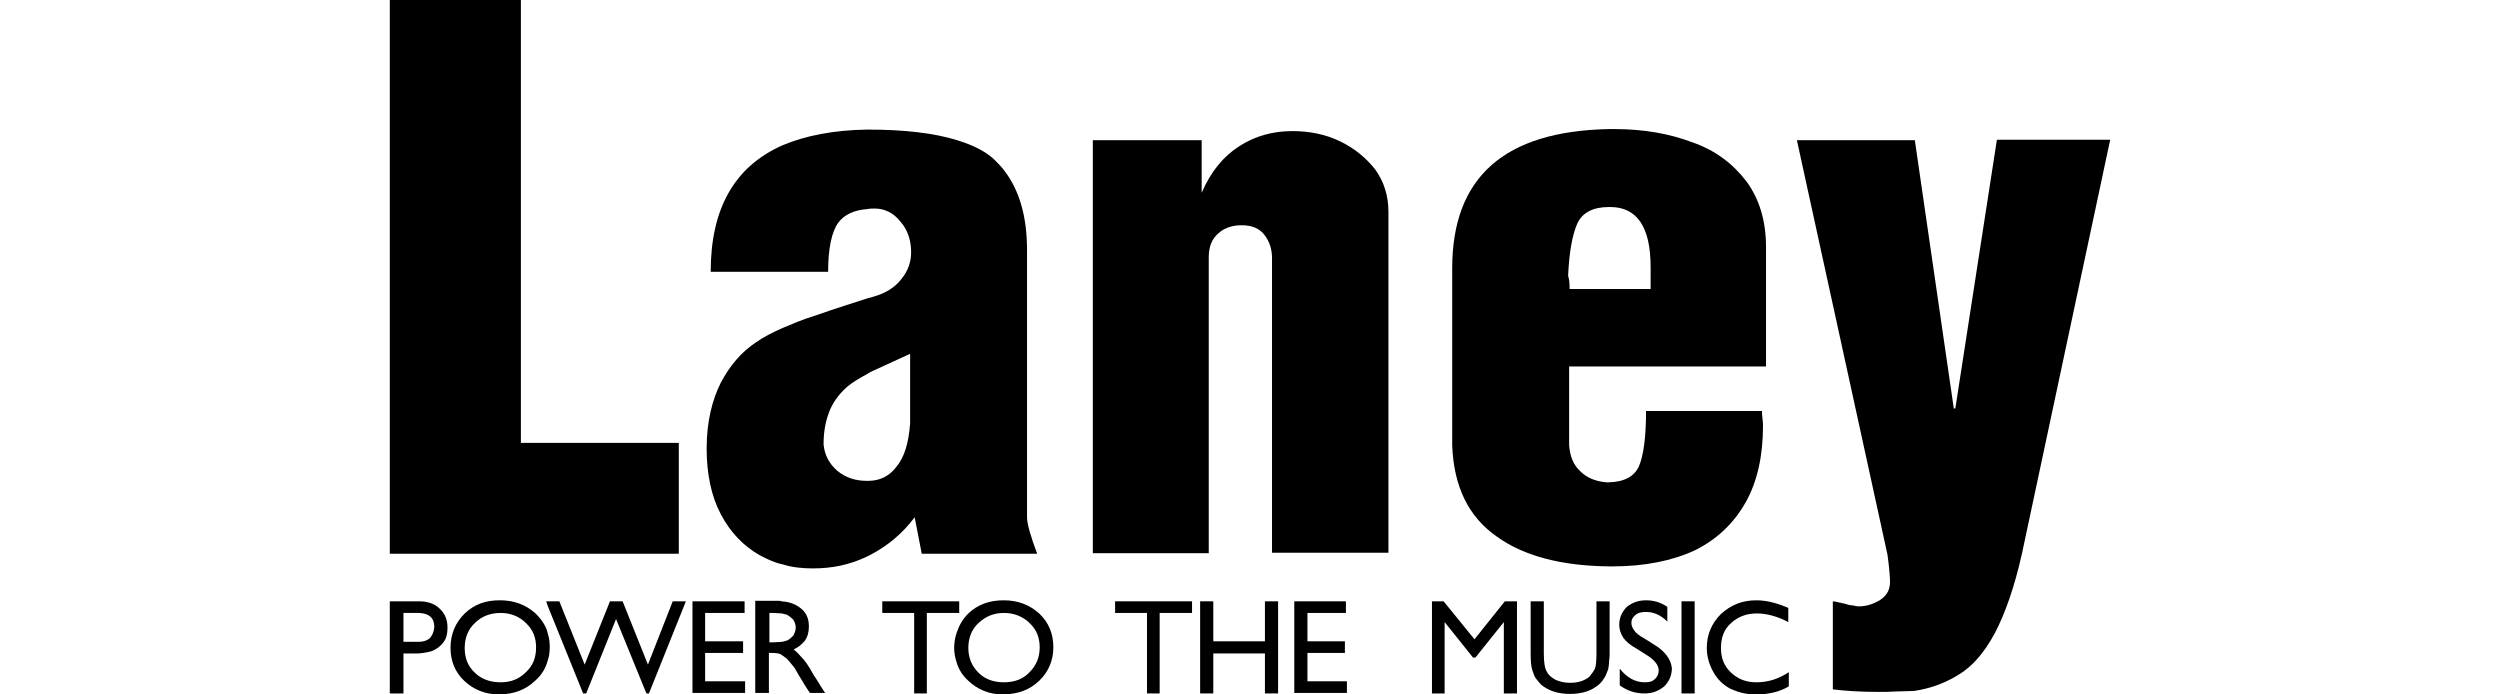
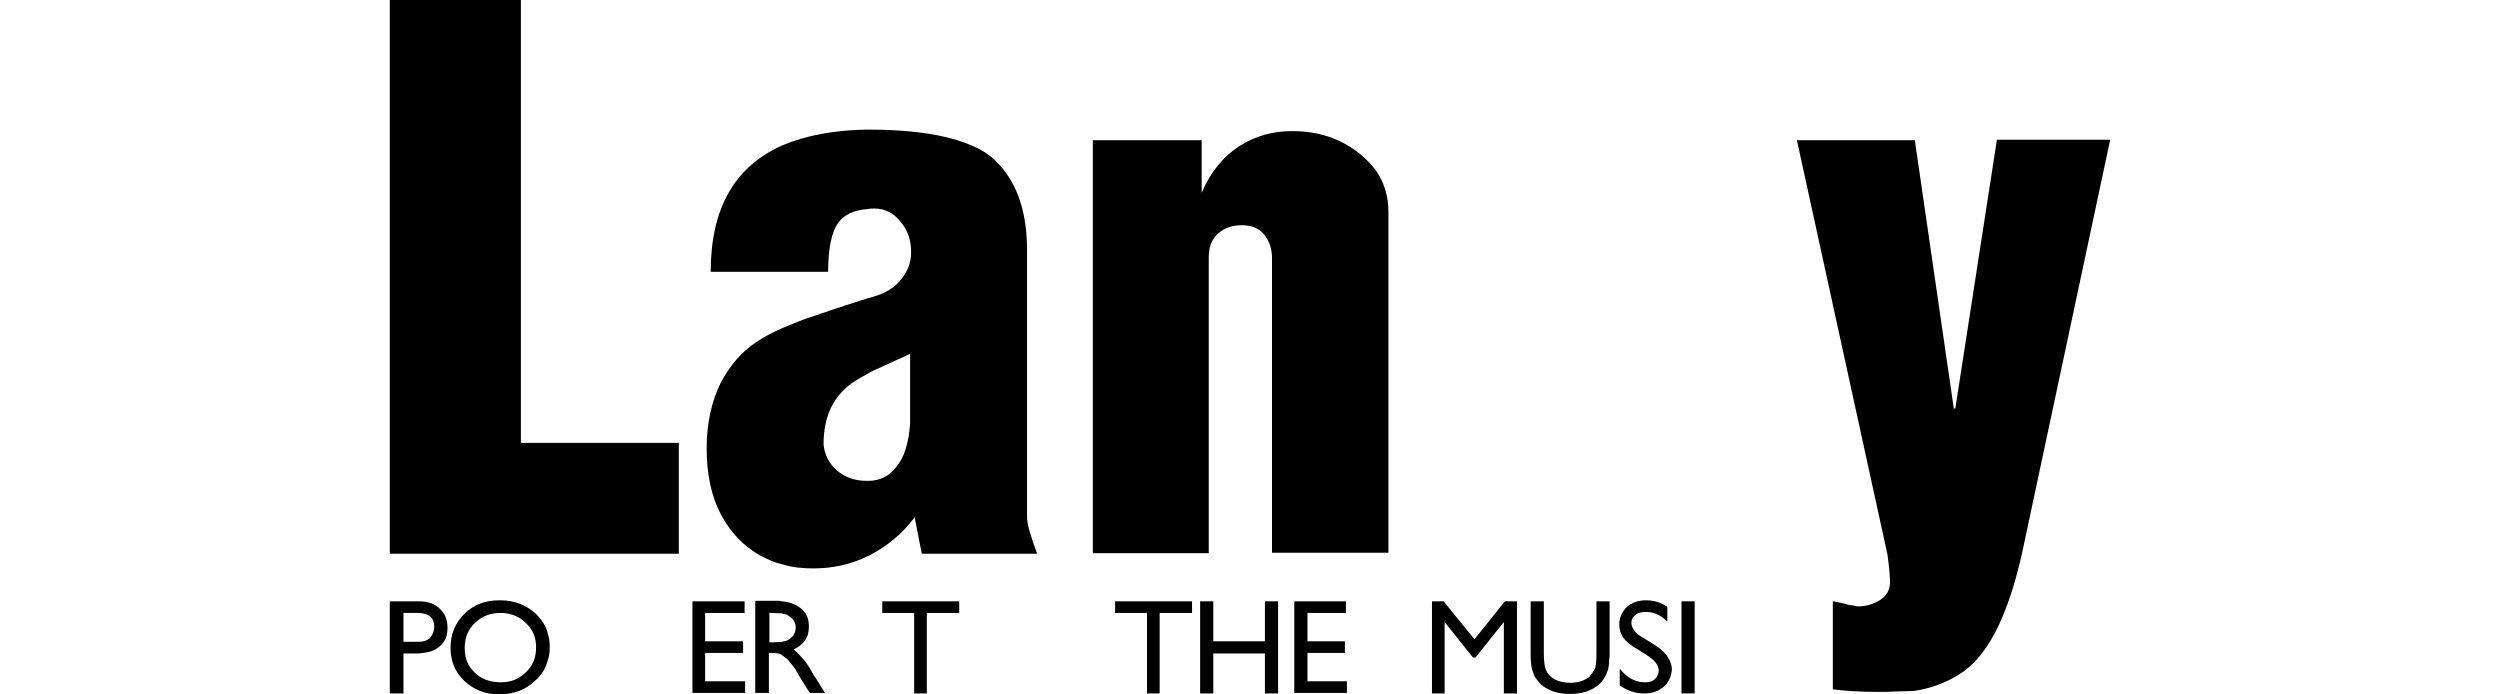
<svg xmlns="http://www.w3.org/2000/svg" width="144" height="40" viewBox="0 0 144 40" fill="none">
  <path d="M115.017 8.076L112.627 23.528H112.539L110.294 8.076H103.501L108.72 31.953C108.837 32.799 108.866 33.353 108.866 33.498C108.866 33.965 108.691 34.286 108.312 34.548C107.933 34.781 107.525 34.927 107.058 34.927C106.942 34.927 106.854 34.898 106.708 34.869C106.592 34.869 106.446 34.84 106.3 34.781C106.184 34.752 106.038 34.723 105.892 34.694C105.746 34.665 105.659 34.636 105.571 34.636V39.708C106.3 39.796 107.146 39.854 108.195 39.854C108.487 39.854 108.866 39.854 109.332 39.825C109.77 39.825 110.09 39.796 110.265 39.796C111.257 39.65 112.131 39.3 112.86 38.834C113.618 38.367 114.289 37.609 114.901 36.472C115.484 35.364 116.038 33.819 116.475 31.837L121.548 8.047H115.017V8.076Z" fill="black" />
  <path d="M84.93 36.822L83.151 34.636H82.481V39.942H83.21V35.831L84.843 37.872H84.988L86.621 35.831V39.942H87.379V34.636H86.679L84.93 36.822Z" fill="black" />
  <path d="M77.175 8.134C76.329 7.726 75.397 7.551 74.434 7.551C73.297 7.551 72.277 7.843 71.373 8.426C70.469 9.009 69.74 9.883 69.216 11.108V8.076H62.947V31.866H69.624V14.81C69.624 14.227 69.799 13.761 70.178 13.44C70.528 13.12 70.994 12.974 71.519 12.974C72.102 12.974 72.539 13.149 72.831 13.528C73.122 13.907 73.268 14.344 73.268 14.869V31.837H79.974V12.216C79.974 11.312 79.74 10.496 79.216 9.767C78.691 9.096 78.02 8.542 77.175 8.134Z" fill="black" />
  <path d="M75.309 37.609H77.466V36.939H75.309V35.306H77.525V34.636H74.551V39.913H77.583V39.242H75.309V37.609Z" fill="black" />
  <path d="M72.86 36.939H69.886V34.636H69.128V39.942H69.886V37.639H72.86V39.942H73.618V34.636H72.86V36.939Z" fill="black" />
  <path d="M95.251 37.114L94.697 36.764C94.434 36.618 94.23 36.472 94.143 36.327C94.026 36.181 93.968 36.035 93.968 35.86C93.968 35.685 94.055 35.539 94.201 35.423C94.376 35.277 94.58 35.248 94.814 35.248C95.251 35.248 95.659 35.423 96.038 35.802V34.956C95.659 34.694 95.251 34.577 94.814 34.577C94.347 34.577 93.997 34.723 93.706 34.956C93.443 35.219 93.268 35.569 93.268 35.977C93.268 36.268 93.356 36.502 93.502 36.735C93.647 36.939 93.91 37.172 94.289 37.376L94.843 37.726C95.309 38.017 95.542 38.309 95.542 38.63C95.542 38.805 95.455 39.009 95.309 39.125C95.163 39.271 94.959 39.3 94.726 39.3C94.201 39.3 93.706 39.038 93.297 38.513V39.475C93.735 39.796 94.201 39.942 94.726 39.942C95.192 39.942 95.542 39.796 95.863 39.533C96.126 39.271 96.3 38.921 96.3 38.484C96.242 37.959 95.892 37.493 95.251 37.114Z" fill="black" />
-   <path d="M100.557 28.921C101.227 27.726 101.548 26.239 101.548 24.548C101.548 24.431 101.548 24.315 101.519 24.111C101.49 23.936 101.49 23.79 101.49 23.674H94.813C94.813 25.16 94.668 26.239 94.405 26.851C94.143 27.434 93.589 27.755 92.656 27.784C92.627 27.784 92.569 27.784 92.539 27.784C91.898 27.726 91.402 27.522 91.023 27.143C90.615 26.764 90.44 26.297 90.382 25.656V21.108H92.656H101.723V14.227C101.723 12.741 101.344 11.458 100.586 10.437C99.799 9.417 98.808 8.659 97.466 8.192C96.154 7.697 94.668 7.434 92.977 7.434C92.889 7.434 92.802 7.434 92.685 7.434C86.65 7.551 83.647 10.204 83.647 15.452V25.656C83.735 28.017 84.58 29.767 86.213 30.904C87.787 32.041 89.974 32.595 92.685 32.624C92.773 32.624 92.86 32.624 92.889 32.624C94.726 32.624 96.329 32.303 97.641 31.691C98.924 31.049 99.886 30.117 100.557 28.921ZM90.848 12.886C91.14 12.245 91.752 11.924 92.685 11.924H92.743C94.289 11.924 95.076 13.061 95.076 15.394V16.647H92.685H90.411C90.411 16.297 90.382 16.064 90.324 15.889C90.382 14.548 90.557 13.557 90.848 12.886Z" fill="black" />
-   <path d="M99.711 38.746C99.303 38.367 99.128 37.901 99.128 37.318C99.128 36.735 99.303 36.239 99.711 35.889C100.12 35.51 100.615 35.335 101.198 35.335C101.781 35.335 102.394 35.51 103.006 35.831V35.015C102.335 34.723 101.723 34.577 101.169 34.577C100.353 34.577 99.711 34.84 99.128 35.364C98.604 35.889 98.312 36.531 98.312 37.318C98.312 37.784 98.429 38.222 98.662 38.659C98.895 39.096 99.216 39.417 99.624 39.65C100.061 39.854 100.528 40 101.111 40C101.869 40 102.51 39.854 103.035 39.533V38.717C102.423 39.125 101.811 39.3 101.169 39.3C100.586 39.3 100.12 39.125 99.711 38.746Z" fill="black" />
  <path d="M97.612 34.636H96.854V39.942H97.612V34.636Z" fill="black" />
  <path d="M91.956 34.636V37.639C91.956 38.076 91.927 38.367 91.869 38.513C91.781 38.688 91.665 38.834 91.548 38.98C91.257 39.213 90.907 39.329 90.44 39.329C90.12 39.329 89.857 39.271 89.595 39.154C89.391 39.038 89.187 38.892 89.099 38.688C88.983 38.513 88.924 38.163 88.924 37.639V34.636H88.166V37.639C88.166 38.076 88.195 38.397 88.254 38.571C88.312 38.746 88.37 38.95 88.458 39.067C88.574 39.213 88.662 39.329 88.778 39.446C89.216 39.796 89.741 39.971 90.44 39.971C91.111 39.971 91.665 39.796 92.073 39.446C92.219 39.329 92.306 39.213 92.394 39.067C92.51 38.921 92.539 38.746 92.627 38.571C92.656 38.426 92.685 38.251 92.685 38.047C92.714 37.901 92.714 37.784 92.714 37.639V34.636H92.685H91.956Z" fill="black" />
  <path d="M64.23 35.306H66.067V39.942H66.796V35.306H68.662V34.636H64.23V35.306Z" fill="black" />
-   <path d="M37.321 38.28L35.863 34.636H35.134L33.676 38.28L32.219 34.636H31.548H31.461L31.548 34.898L33.589 39.942H33.764L35.484 35.656L37.233 39.942H37.379L39.507 34.636H38.749L37.321 38.28Z" fill="black" />
  <path d="M40.615 37.609H42.802V36.939H40.615V35.306H42.889V34.636H39.886V39.913H42.918V39.242H40.615V37.609Z" fill="black" />
  <path d="M28.837 31.895H31.548H39.099V25.51H31.548H30.003V0H28.837H24.114H22.452V31.895H24.114H28.837Z" fill="black" />
  <path d="M24.143 34.636H22.452V39.942H23.239V37.639H23.793C23.91 37.639 23.997 37.639 24.114 37.639C24.464 37.609 24.726 37.551 24.901 37.493C25.163 37.376 25.367 37.23 25.542 36.997C25.717 36.764 25.776 36.501 25.776 36.152C25.776 35.685 25.63 35.335 25.309 35.044C25.047 34.781 24.639 34.636 24.143 34.636ZM24.755 36.764C24.58 36.91 24.376 36.968 24.114 36.968C24.085 36.968 24.055 36.968 24.055 36.968H23.239V35.306H24.026C24.055 35.306 24.114 35.306 24.143 35.306C24.726 35.335 25.017 35.598 25.017 36.122C24.988 36.414 24.901 36.589 24.755 36.764Z" fill="black" />
  <path d="M30.848 35.335C30.294 34.84 29.624 34.577 28.808 34.577H28.778C27.962 34.577 27.321 34.81 26.767 35.335C26.242 35.86 25.95 36.502 25.95 37.318C25.95 38.076 26.213 38.717 26.738 39.213C27.262 39.709 27.933 40 28.749 40H28.808C29.624 39.971 30.265 39.738 30.819 39.213C31.198 38.892 31.431 38.484 31.548 38.047C31.636 37.813 31.665 37.551 31.665 37.26C31.665 36.997 31.636 36.735 31.548 36.472C31.461 36.064 31.198 35.685 30.848 35.335ZM30.294 38.717C29.886 39.125 29.42 39.3 28.837 39.3C28.254 39.3 27.729 39.125 27.35 38.746C26.942 38.367 26.767 37.901 26.767 37.318C26.767 36.735 26.971 36.239 27.35 35.889C27.729 35.51 28.224 35.306 28.837 35.306C29.42 35.306 29.916 35.51 30.294 35.889C30.703 36.268 30.878 36.735 30.878 37.289C30.878 37.872 30.703 38.338 30.294 38.717Z" fill="black" />
  <path d="M55.251 35.306V34.636H55.105H50.819V35.306H52.656V39.942H53.385V35.306H55.105H55.251Z" fill="black" />
  <path d="M46.854 38.863C46.592 38.367 46.359 38.047 46.184 37.872C46.038 37.697 45.863 37.522 45.717 37.405C45.98 37.289 46.184 37.114 46.359 36.91C46.504 36.706 46.592 36.443 46.592 36.093C46.592 35.627 46.446 35.277 46.096 35.015C45.834 34.81 45.484 34.665 45.017 34.636C44.959 34.606 44.872 34.606 44.843 34.606H43.502V39.913H44.289V37.609H44.464C44.697 37.609 44.901 37.639 44.988 37.697C44.988 37.697 45.017 37.697 45.017 37.726C45.134 37.784 45.222 37.872 45.338 37.959C45.484 38.105 45.601 38.28 45.776 38.484L46.009 38.892L46.242 39.271L46.359 39.475C46.388 39.504 46.417 39.533 46.417 39.563L46.65 39.913H47.525L47.262 39.504C47.204 39.417 47.058 39.154 46.854 38.863ZM45.367 36.88C45.28 36.91 45.192 36.939 45.047 36.968C44.901 36.968 44.755 36.997 44.58 36.997H44.318V35.306H44.522C44.726 35.306 44.93 35.335 45.047 35.335C45.163 35.364 45.222 35.394 45.309 35.394C45.455 35.481 45.571 35.569 45.688 35.685C45.776 35.831 45.834 35.977 45.834 36.152C45.834 36.297 45.776 36.472 45.688 36.618C45.601 36.706 45.513 36.793 45.367 36.88Z" fill="black" />
-   <path d="M57.816 34.577C57 34.577 56.33 34.81 55.776 35.335C55.455 35.656 55.251 36.006 55.105 36.443C55.017 36.706 54.959 36.997 54.959 37.318C54.959 37.609 55.017 37.901 55.105 38.163C55.222 38.571 55.455 38.921 55.776 39.213C56.3 39.709 56.971 40 57.758 40H57.816C58.662 39.971 59.303 39.738 59.857 39.213C60.382 38.717 60.673 38.047 60.673 37.289C60.673 36.502 60.411 35.86 59.857 35.335C59.303 34.84 58.633 34.577 57.816 34.577ZM59.303 38.717C58.924 39.125 58.429 39.3 57.816 39.3C57.233 39.3 56.738 39.125 56.359 38.746C55.98 38.367 55.776 37.901 55.776 37.318C55.776 36.735 55.98 36.239 56.359 35.889C56.767 35.51 57.233 35.306 57.816 35.306H57.846C58.4 35.306 58.924 35.51 59.303 35.889C59.711 36.268 59.886 36.735 59.886 37.289C59.886 37.872 59.682 38.338 59.303 38.717Z" fill="black" />
  <path d="M52.685 29.796L53.093 31.895H55.134H57.846H59.74C59.361 30.875 59.157 30.175 59.157 29.796V14.402C59.157 12.478 58.72 10.962 57.846 9.825C57.7 9.621 57.467 9.388 57.262 9.184C56.767 8.717 56.067 8.367 55.134 8.076C53.822 7.668 52.102 7.464 49.974 7.464H49.945C48.02 7.493 46.388 7.813 45.076 8.367C42.306 9.592 40.936 12.012 40.936 15.656H45.076H47.7C47.7 14.315 47.904 13.353 48.283 12.828C48.633 12.361 49.187 12.099 49.974 12.041C50.09 12.012 50.236 12.012 50.382 12.012C50.936 12.012 51.461 12.245 51.869 12.77C52.306 13.265 52.481 13.878 52.481 14.548C52.481 15.073 52.306 15.598 51.927 16.064C51.548 16.56 51.023 16.881 50.324 17.085L50.003 17.172C49.187 17.434 48.166 17.755 46.913 18.192C46.242 18.396 45.63 18.659 45.076 18.892C44.493 19.154 43.968 19.417 43.56 19.709C42.714 20.262 42.044 21.05 41.519 22.041C41.023 23.032 40.703 24.286 40.703 25.831C40.703 27.289 40.965 28.571 41.519 29.621C42.073 30.671 42.831 31.458 43.764 31.983C44.201 32.216 44.639 32.42 45.076 32.507C45.63 32.682 46.213 32.74 46.825 32.74C47.933 32.74 48.953 32.536 49.974 32.041L50.09 31.983C51.111 31.458 51.985 30.729 52.685 29.796ZM50.003 27.697H49.945C49.274 27.697 48.72 27.522 48.224 27.114C47.758 26.706 47.496 26.21 47.437 25.598C47.437 24.781 47.583 24.14 47.816 23.586C48.05 23.061 48.399 22.624 48.837 22.245C49.128 22.012 49.507 21.778 49.945 21.545C50.149 21.399 50.411 21.312 50.644 21.195C51.402 20.846 51.985 20.583 52.423 20.379V24.402C52.335 25.51 52.102 26.326 51.636 26.881C51.227 27.434 50.673 27.697 50.003 27.697Z" fill="black" />
</svg>